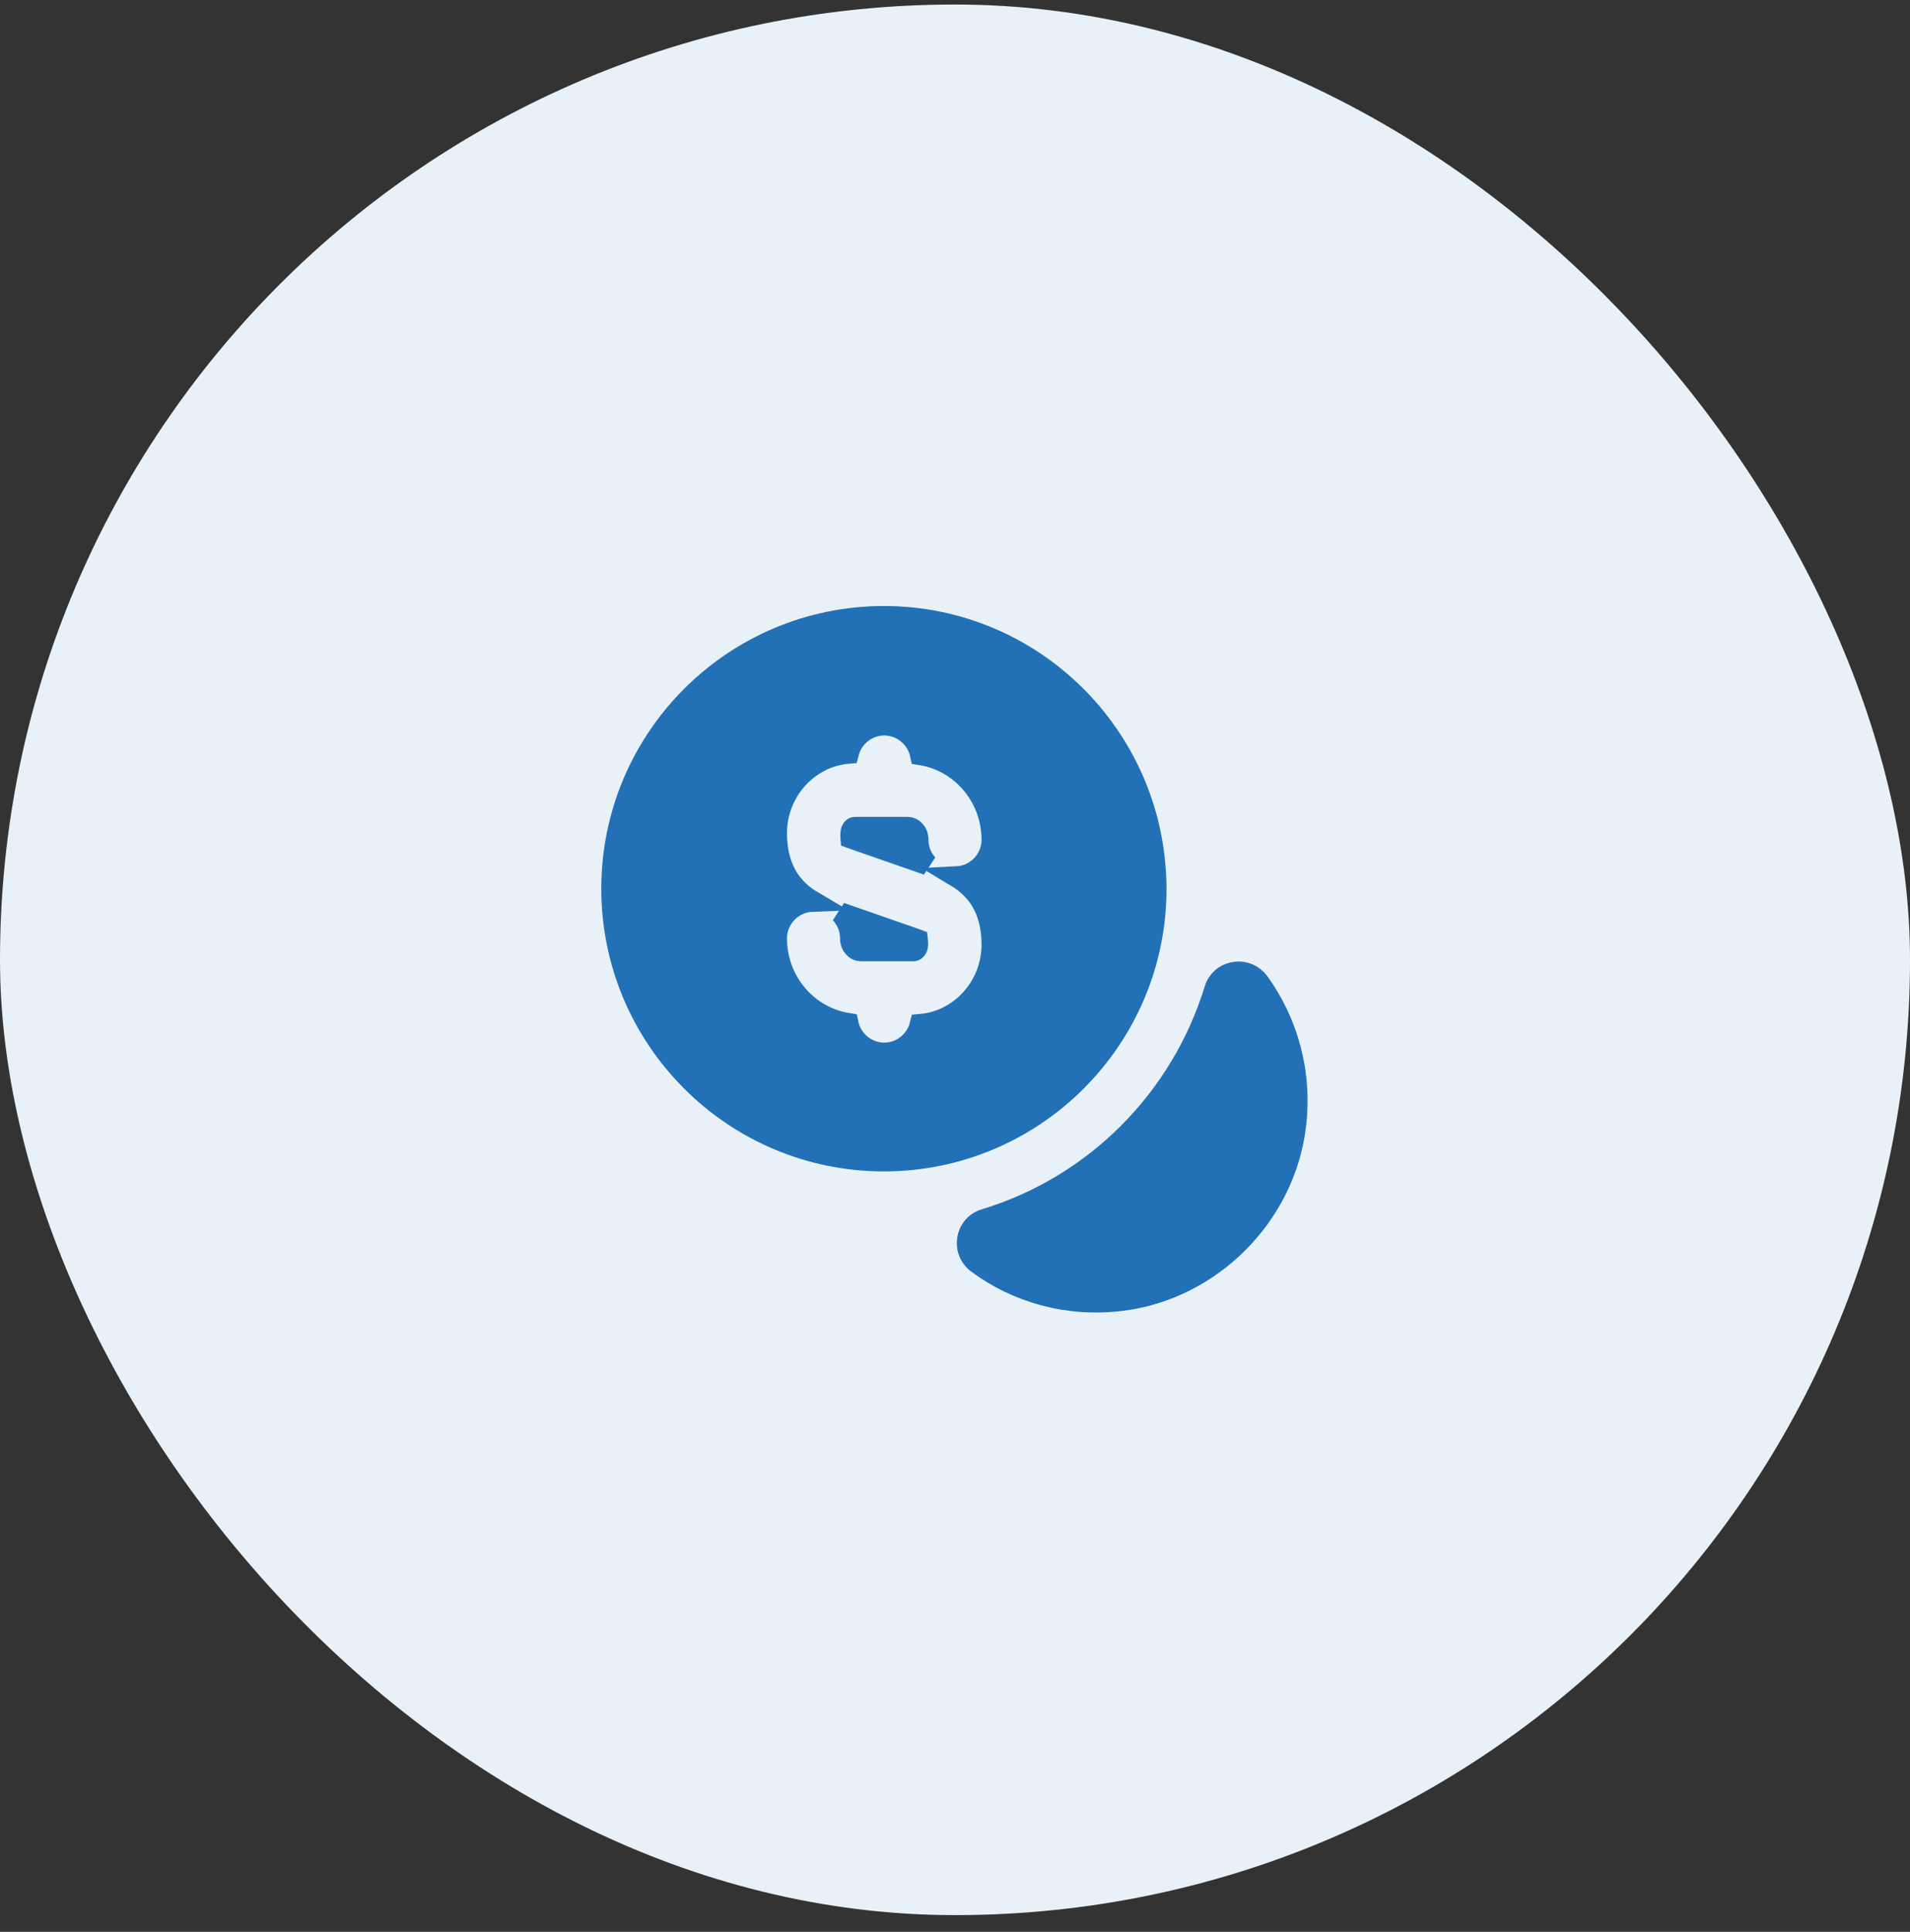
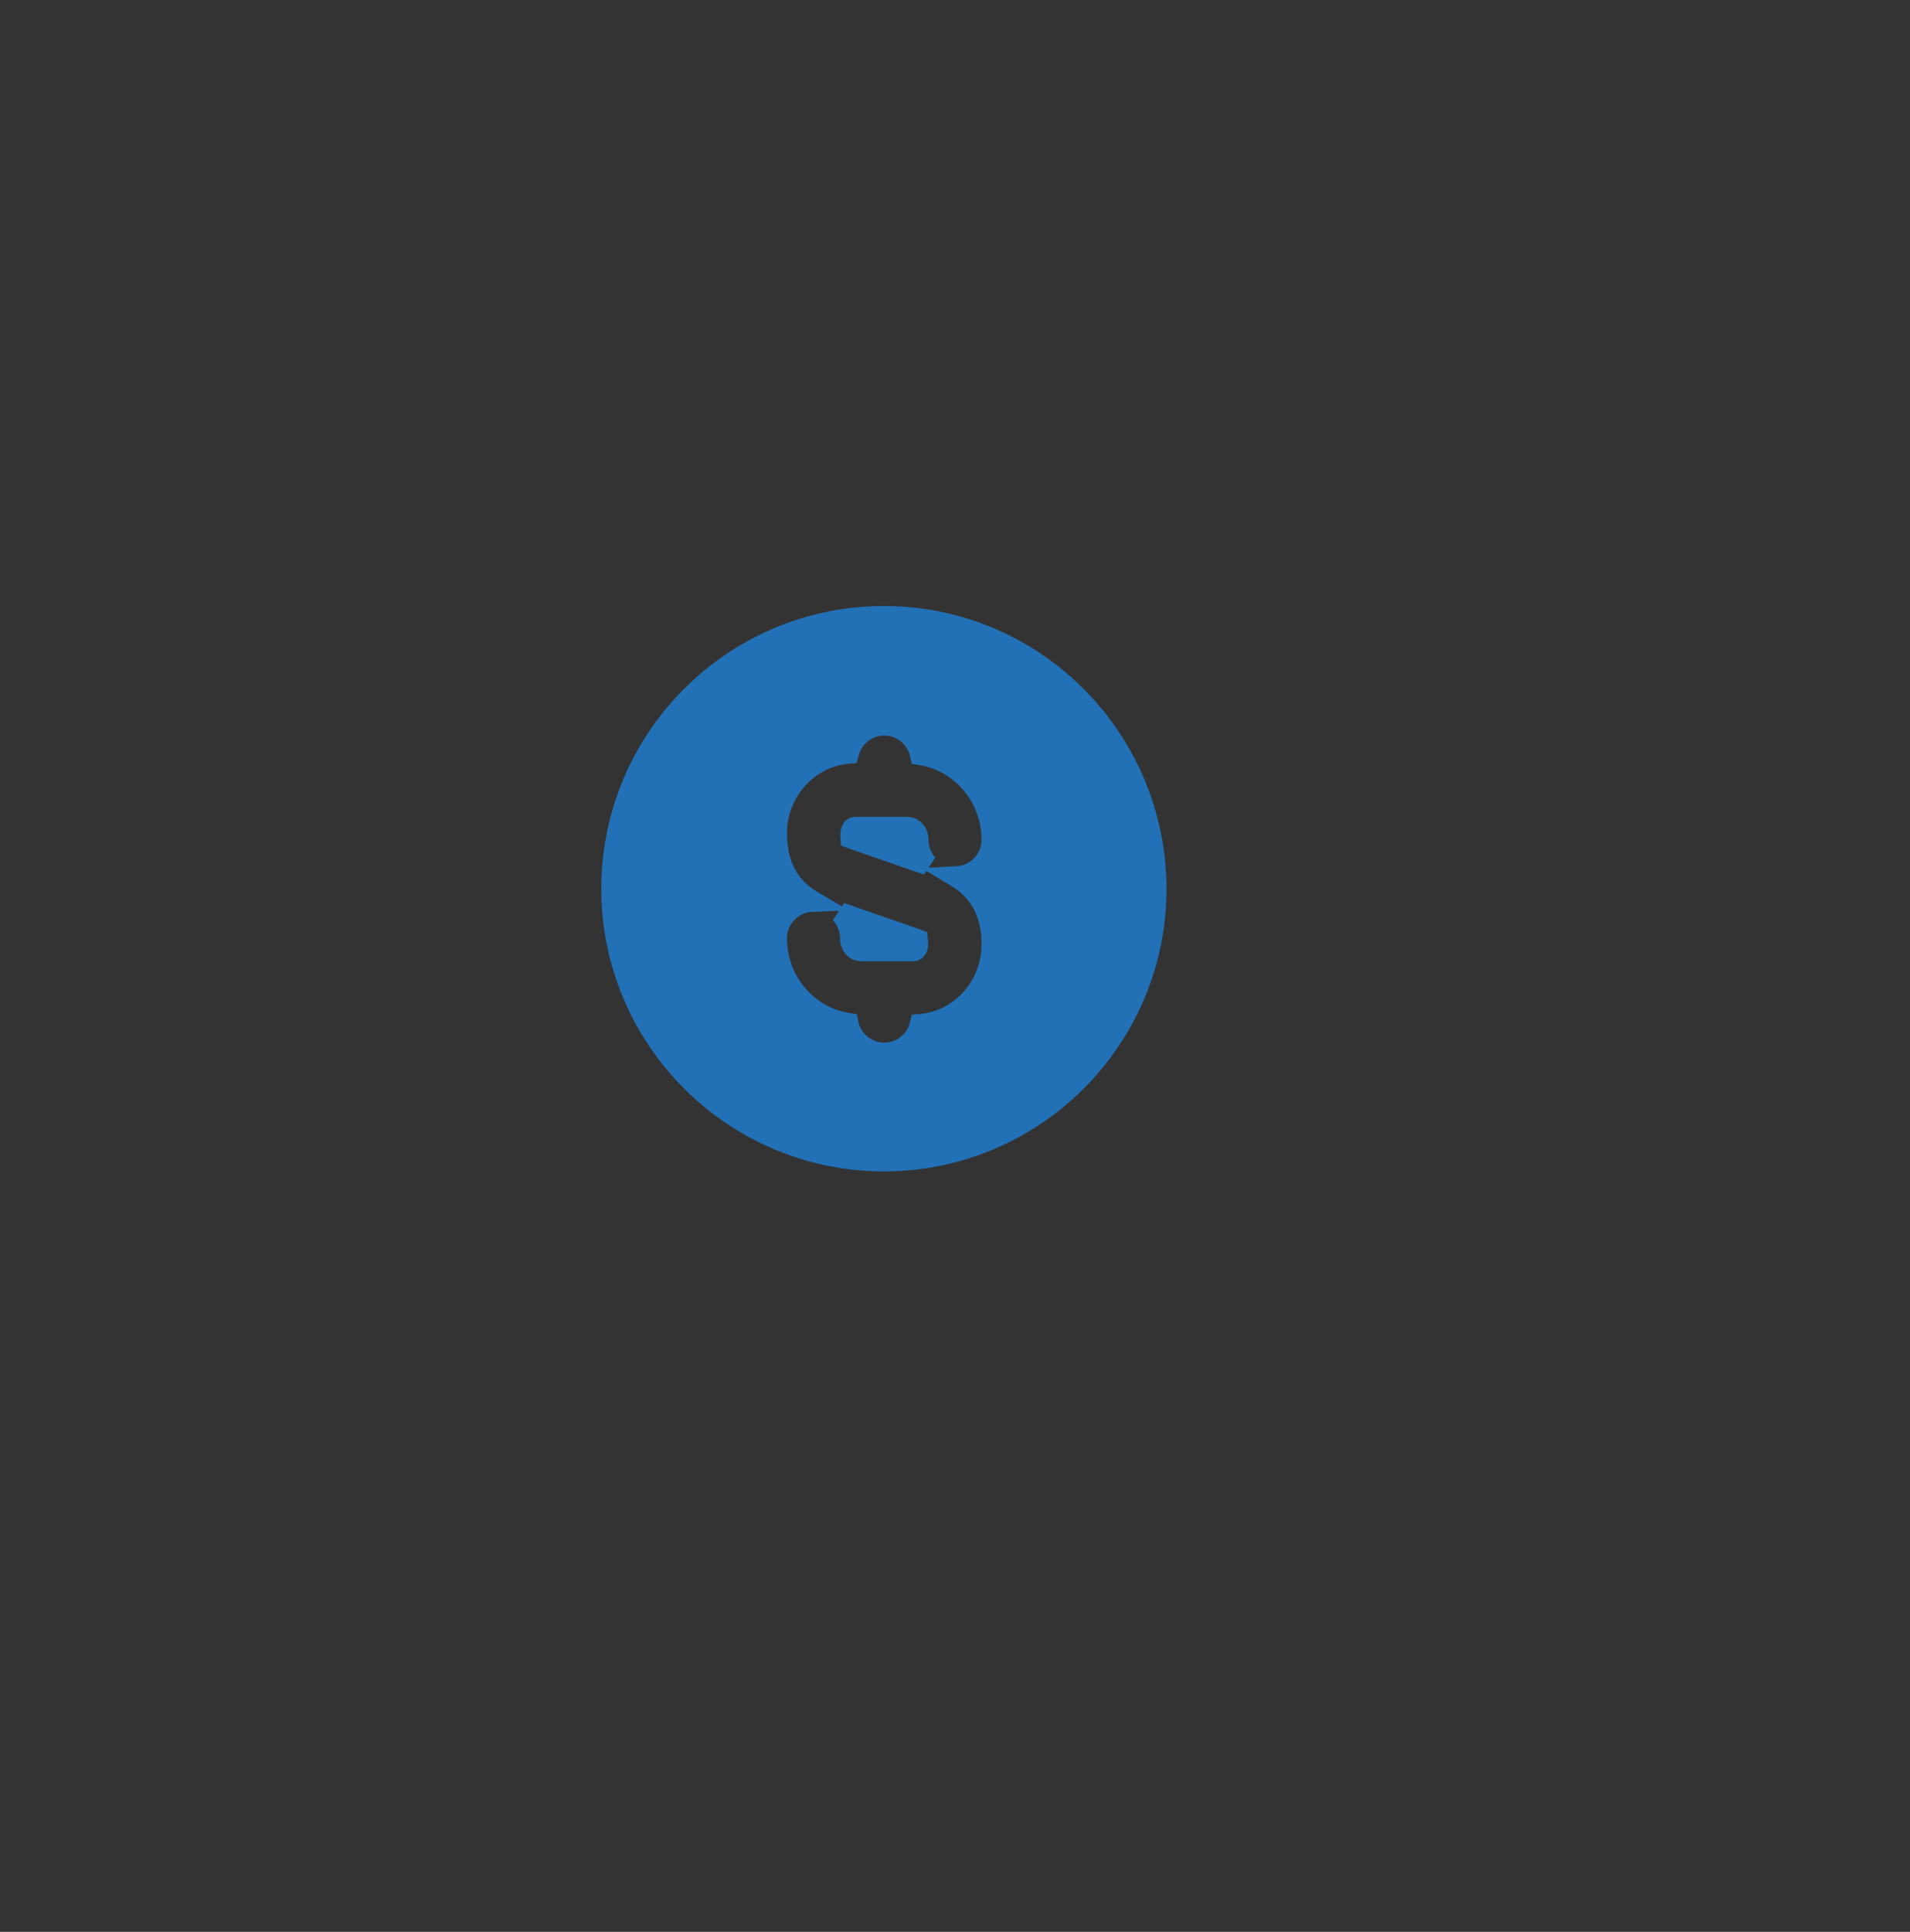
<svg xmlns="http://www.w3.org/2000/svg" width="90" height="91" viewBox="0 0 90 91" fill="none">
  <rect x="0" y="0" width="90" height="91" fill="#333333" stroke="none" />
-   <rect y="0.213" width="90" height="90" rx="45" fill="#E9F1F8" />
-   <path d="M57.245 46.608C57.503 45.76 58.584 45.521 59.199 46.142L59.315 46.278C60.659 48.146 61.354 50.518 61.037 53.068C60.515 57.274 57.061 60.729 52.855 61.251C50.303 61.568 47.929 60.87 46.079 59.511L46.078 59.51C45.282 58.927 45.489 57.719 46.41 57.442H46.411C51.589 55.877 55.663 51.784 57.245 46.609V46.608Z" fill="#2271B6" stroke="#2271B6" />
  <path d="M41.65 29.047C48.612 29.047 54.271 34.611 54.461 41.534L54.467 41.864C54.467 48.938 48.723 54.68 41.65 54.68C34.576 54.68 28.833 48.937 28.833 41.863C28.833 34.789 34.576 29.047 41.65 29.047ZM41.666 34.146C40.852 34.146 40.16 34.717 39.97 35.476C38.069 35.633 36.583 37.287 36.583 39.247C36.583 40.114 36.78 40.871 37.21 41.489C37.484 41.882 37.839 42.199 38.265 42.45C37.337 42.486 36.583 43.261 36.583 44.197C36.583 46.236 38.041 47.913 39.952 48.217C40.118 49.009 40.828 49.613 41.666 49.613C42.487 49.613 43.182 49.034 43.367 48.266C45.266 48.108 46.75 46.456 46.75 44.497C46.75 43.639 46.558 42.886 46.13 42.268C45.861 41.879 45.511 41.562 45.089 41.308C46.008 41.261 46.75 40.493 46.75 39.563C46.75 37.524 45.292 35.846 43.38 35.543C43.214 34.75 42.505 34.146 41.666 34.146ZM43.085 44.218C43.15 44.241 43.192 44.258 43.222 44.269C43.227 44.316 43.234 44.387 43.234 44.497C43.234 44.599 43.198 44.677 43.157 44.723C43.119 44.767 43.081 44.78 43.05 44.78H40.55C40.344 44.78 40.083 44.575 40.083 44.197C40.083 43.739 39.901 43.32 39.609 43.007L43.085 44.218ZM40.283 38.98H42.783C42.989 38.98 43.25 39.185 43.25 39.563C43.25 40.009 43.422 40.417 43.7 40.727L40.248 39.524L40.242 39.522L40.102 39.471C40.099 39.429 40.097 39.367 40.1 39.278V39.263C40.1 39.161 40.135 39.083 40.175 39.037C40.214 38.992 40.252 38.98 40.283 38.98Z" fill="#2271B6" stroke="#2271B6" />
</svg>